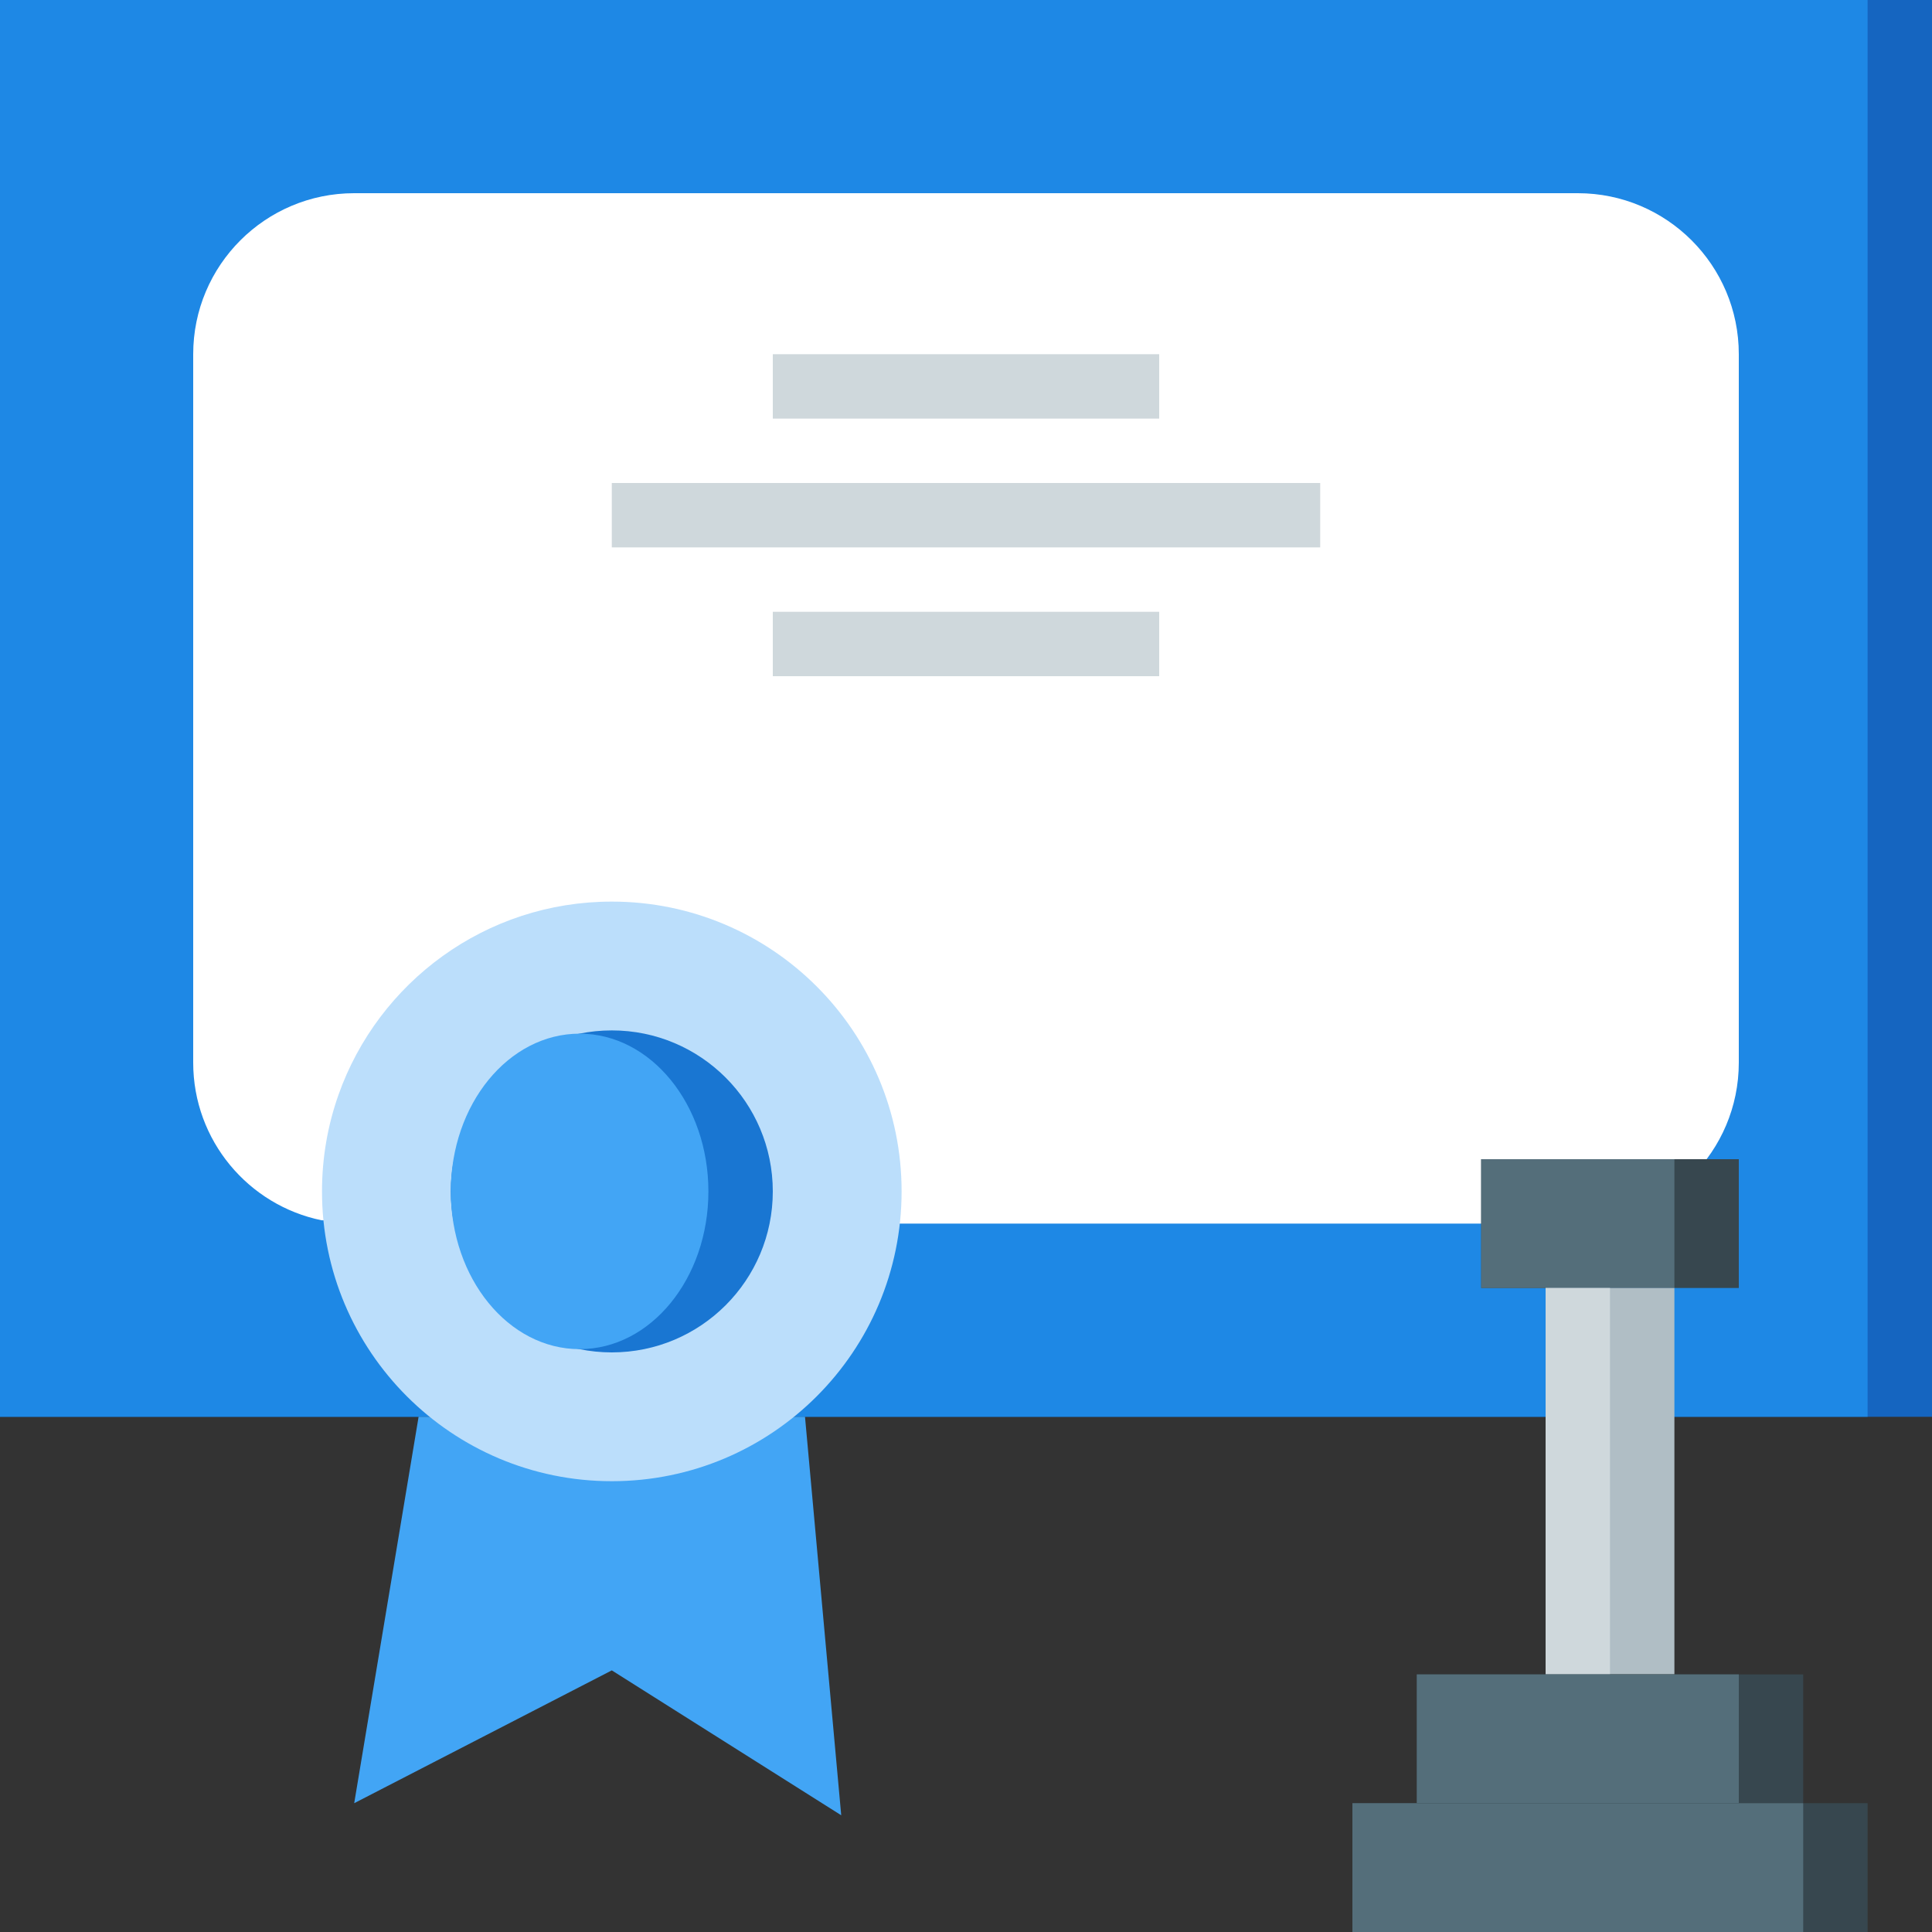
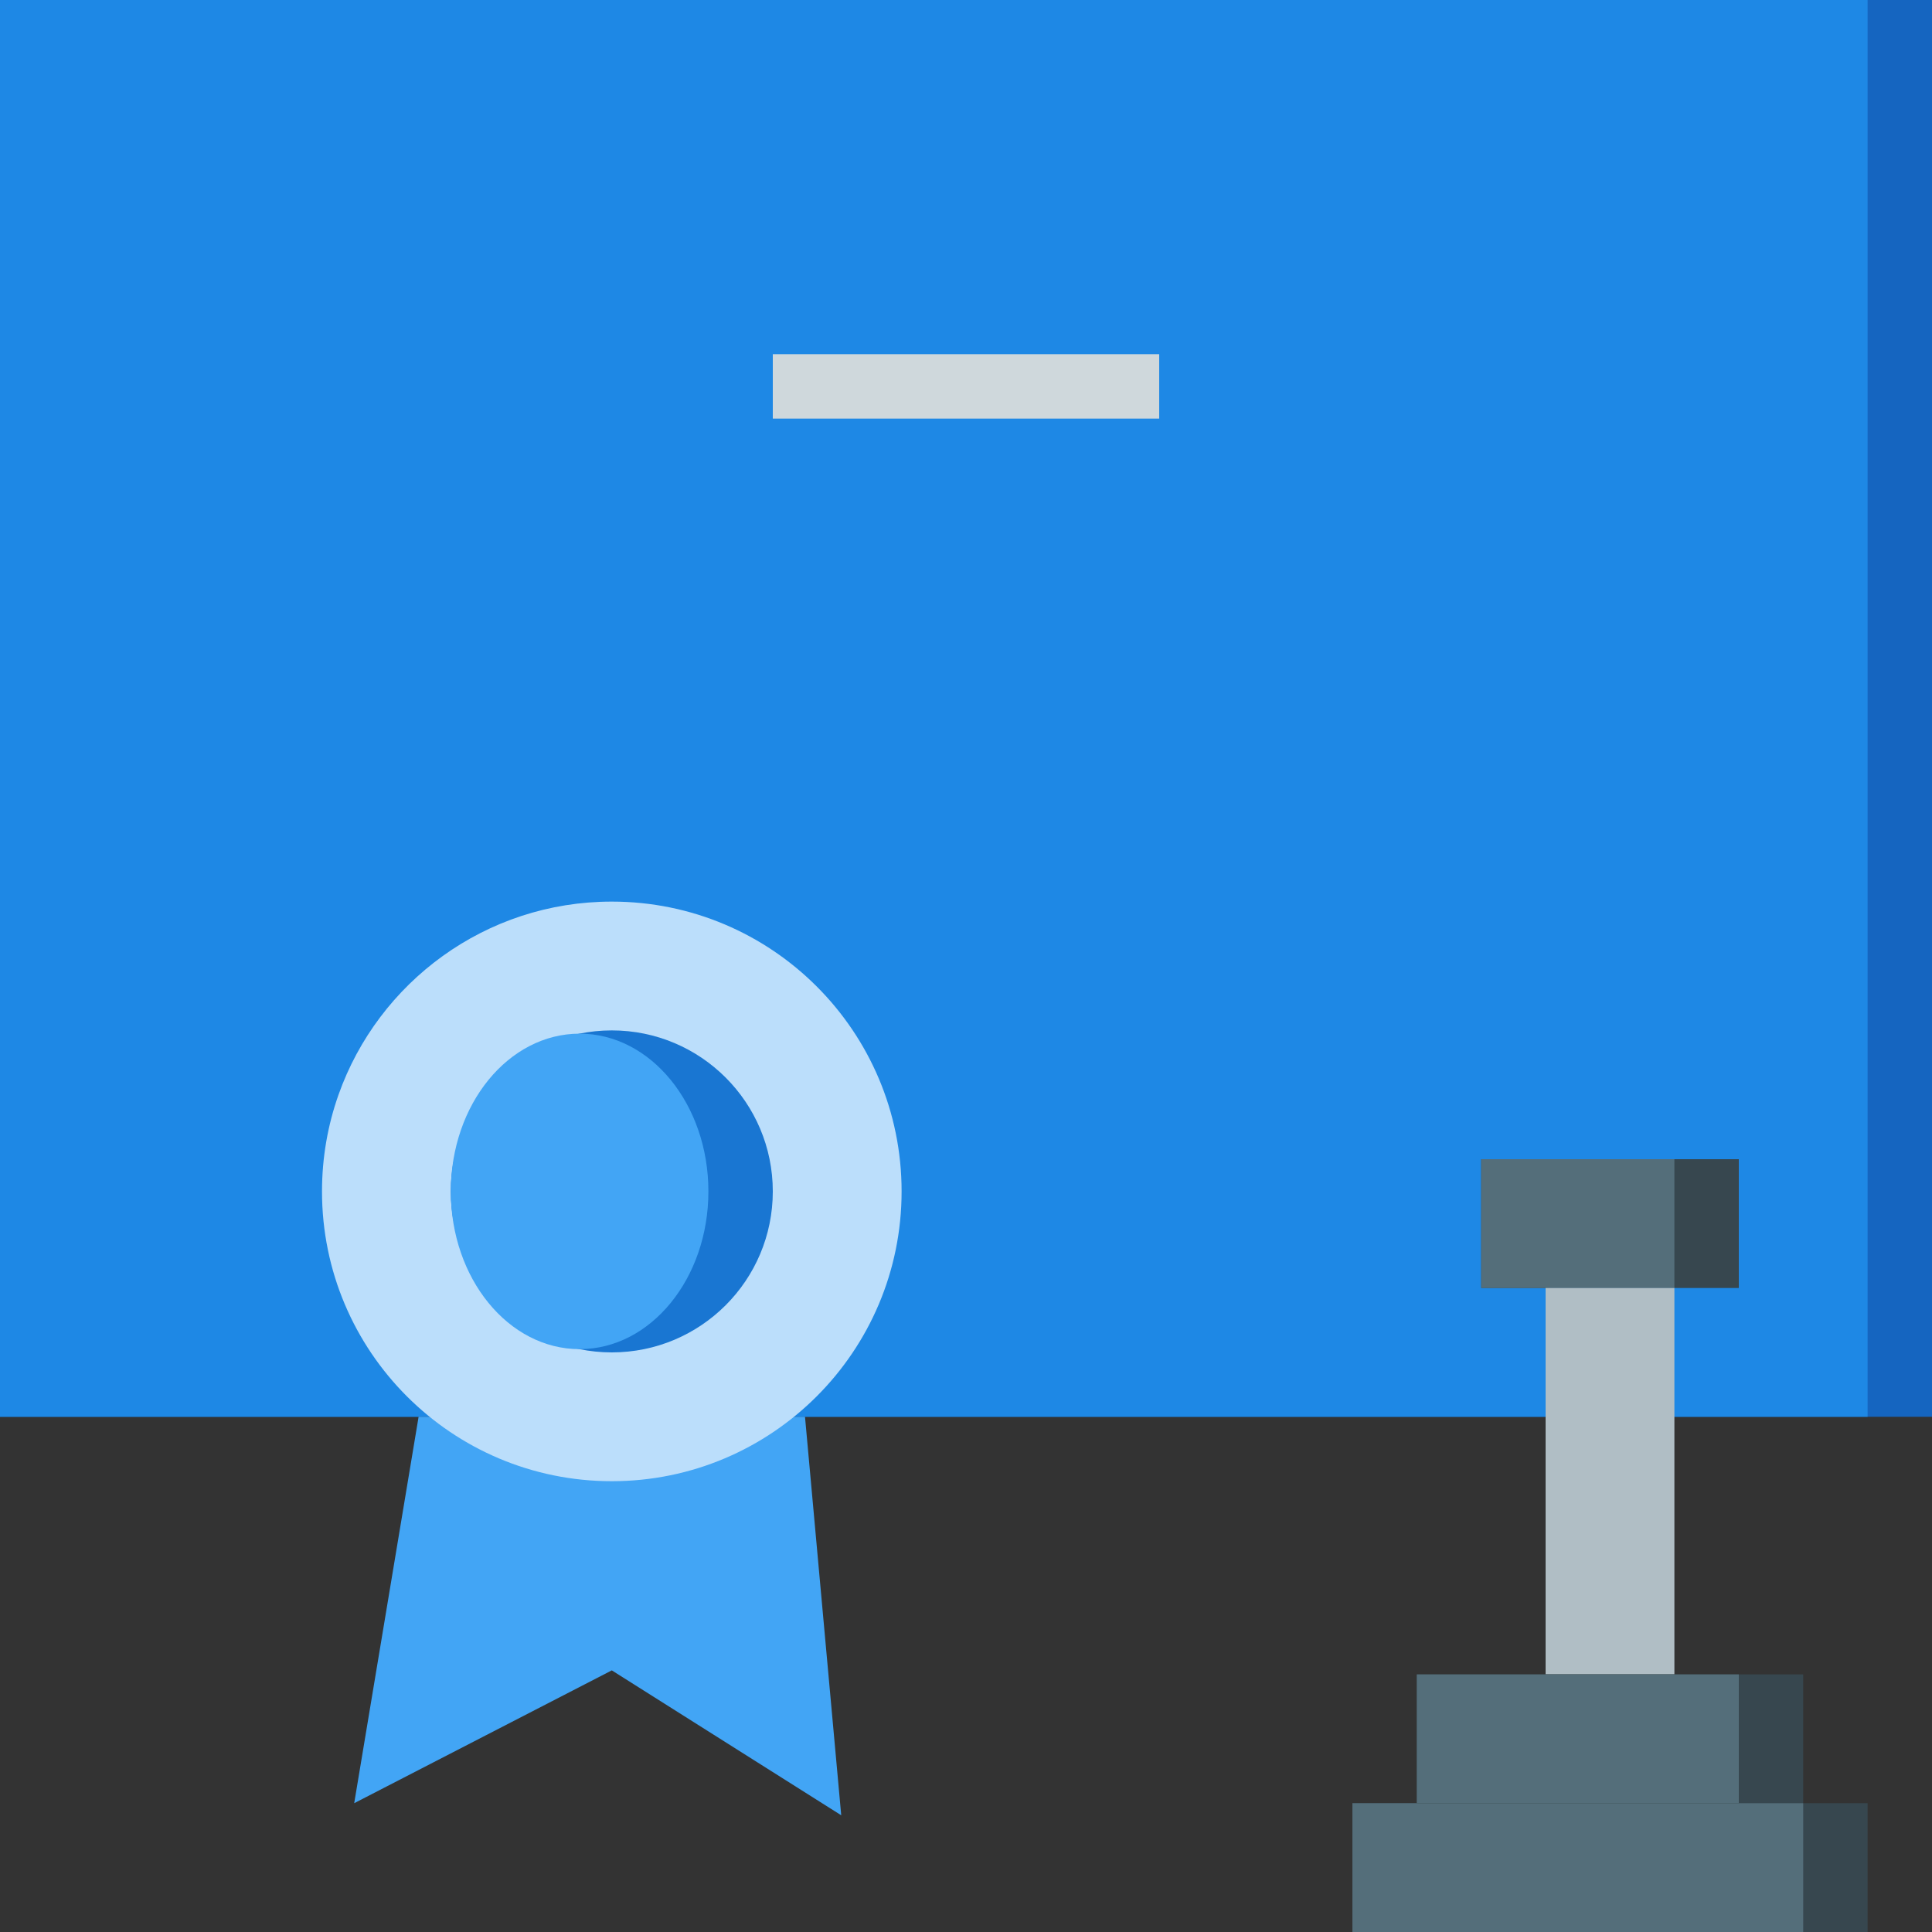
<svg xmlns="http://www.w3.org/2000/svg" version="1.1" id="Layer_1" x="0px" y="0px" viewBox="0 0 480 480" enable-background="new 0 0 480 480" xml:space="preserve">
  <rect x="0" y="0" width="480" height="480" fill="#333333" stroke="none" />
  <path fill="#1565C0" d="M96,352H0V0h480v352H96z" />
  <path fill="#1E88E5" d="M0,0v352h464V0H0z" />
-   <path fill="#FFFFFF" d="M224,304h168c22.09,0,40-17.91,40-40V88c0-22.09-17.91-40-40-40H88c-22.09,0-40,17.91-40,40v176 c0,19.328,13.711,35.457,31.938,39.184" />
  <path fill="#37474F" d="M368,288h64v32h-64V288z" />
  <path fill="#546E7A" d="M368,288h48v32h-48V288z" />
  <path fill="#B0BEC5" d="M384,320h32v96h-32V320z" />
-   <path fill="#CFD8DC" d="M384,320h16v96h-16V320z" />
  <path fill="#37474F" d="M352,416h96v32h-96V416z" />
  <path fill="#546E7A" d="M352,416h80v32h-80V416z" />
  <path fill="#37474F" d="M336,448h128v32H336V448z" />
  <path fill="#546E7A" d="M336,448h112v32H336V448z" />
  <path fill="#42A5F5" d="M200,352l9,99l-57-36l-64,33l16-96H200z" />
  <path fill="#BBDEFB" d="M84.098,272c9.887-27.961,36.551-48,67.902-48c39.77,0,72,32.23,72,72s-32.23,72-72,72s-72-32.23-72-72 C80,287.586,81.441,279.504,84.098,272" />
  <path fill="#1976D2" d="M192,296c0,22.09-17.91,40-40,40s-40-17.91-40-40s17.91-40,40-40S192,273.91,192,296z" />
  <path fill="#42A5F5" d="M176,296c0-21.645-14.328-39.191-32-39.191S112,274.355,112,296s14.328,39.191,32,39.191 S176,317.645,176,296z" />
  <g>
    <path fill="#CFD8DC" d="M192,88h96v16h-96V88z" />
-     <path fill="#CFD8DC" d="M152,120h176v16H152V120z" />
-     <path fill="#CFD8DC" d="M192,152h96v16h-96V152z" />
  </g>
</svg>